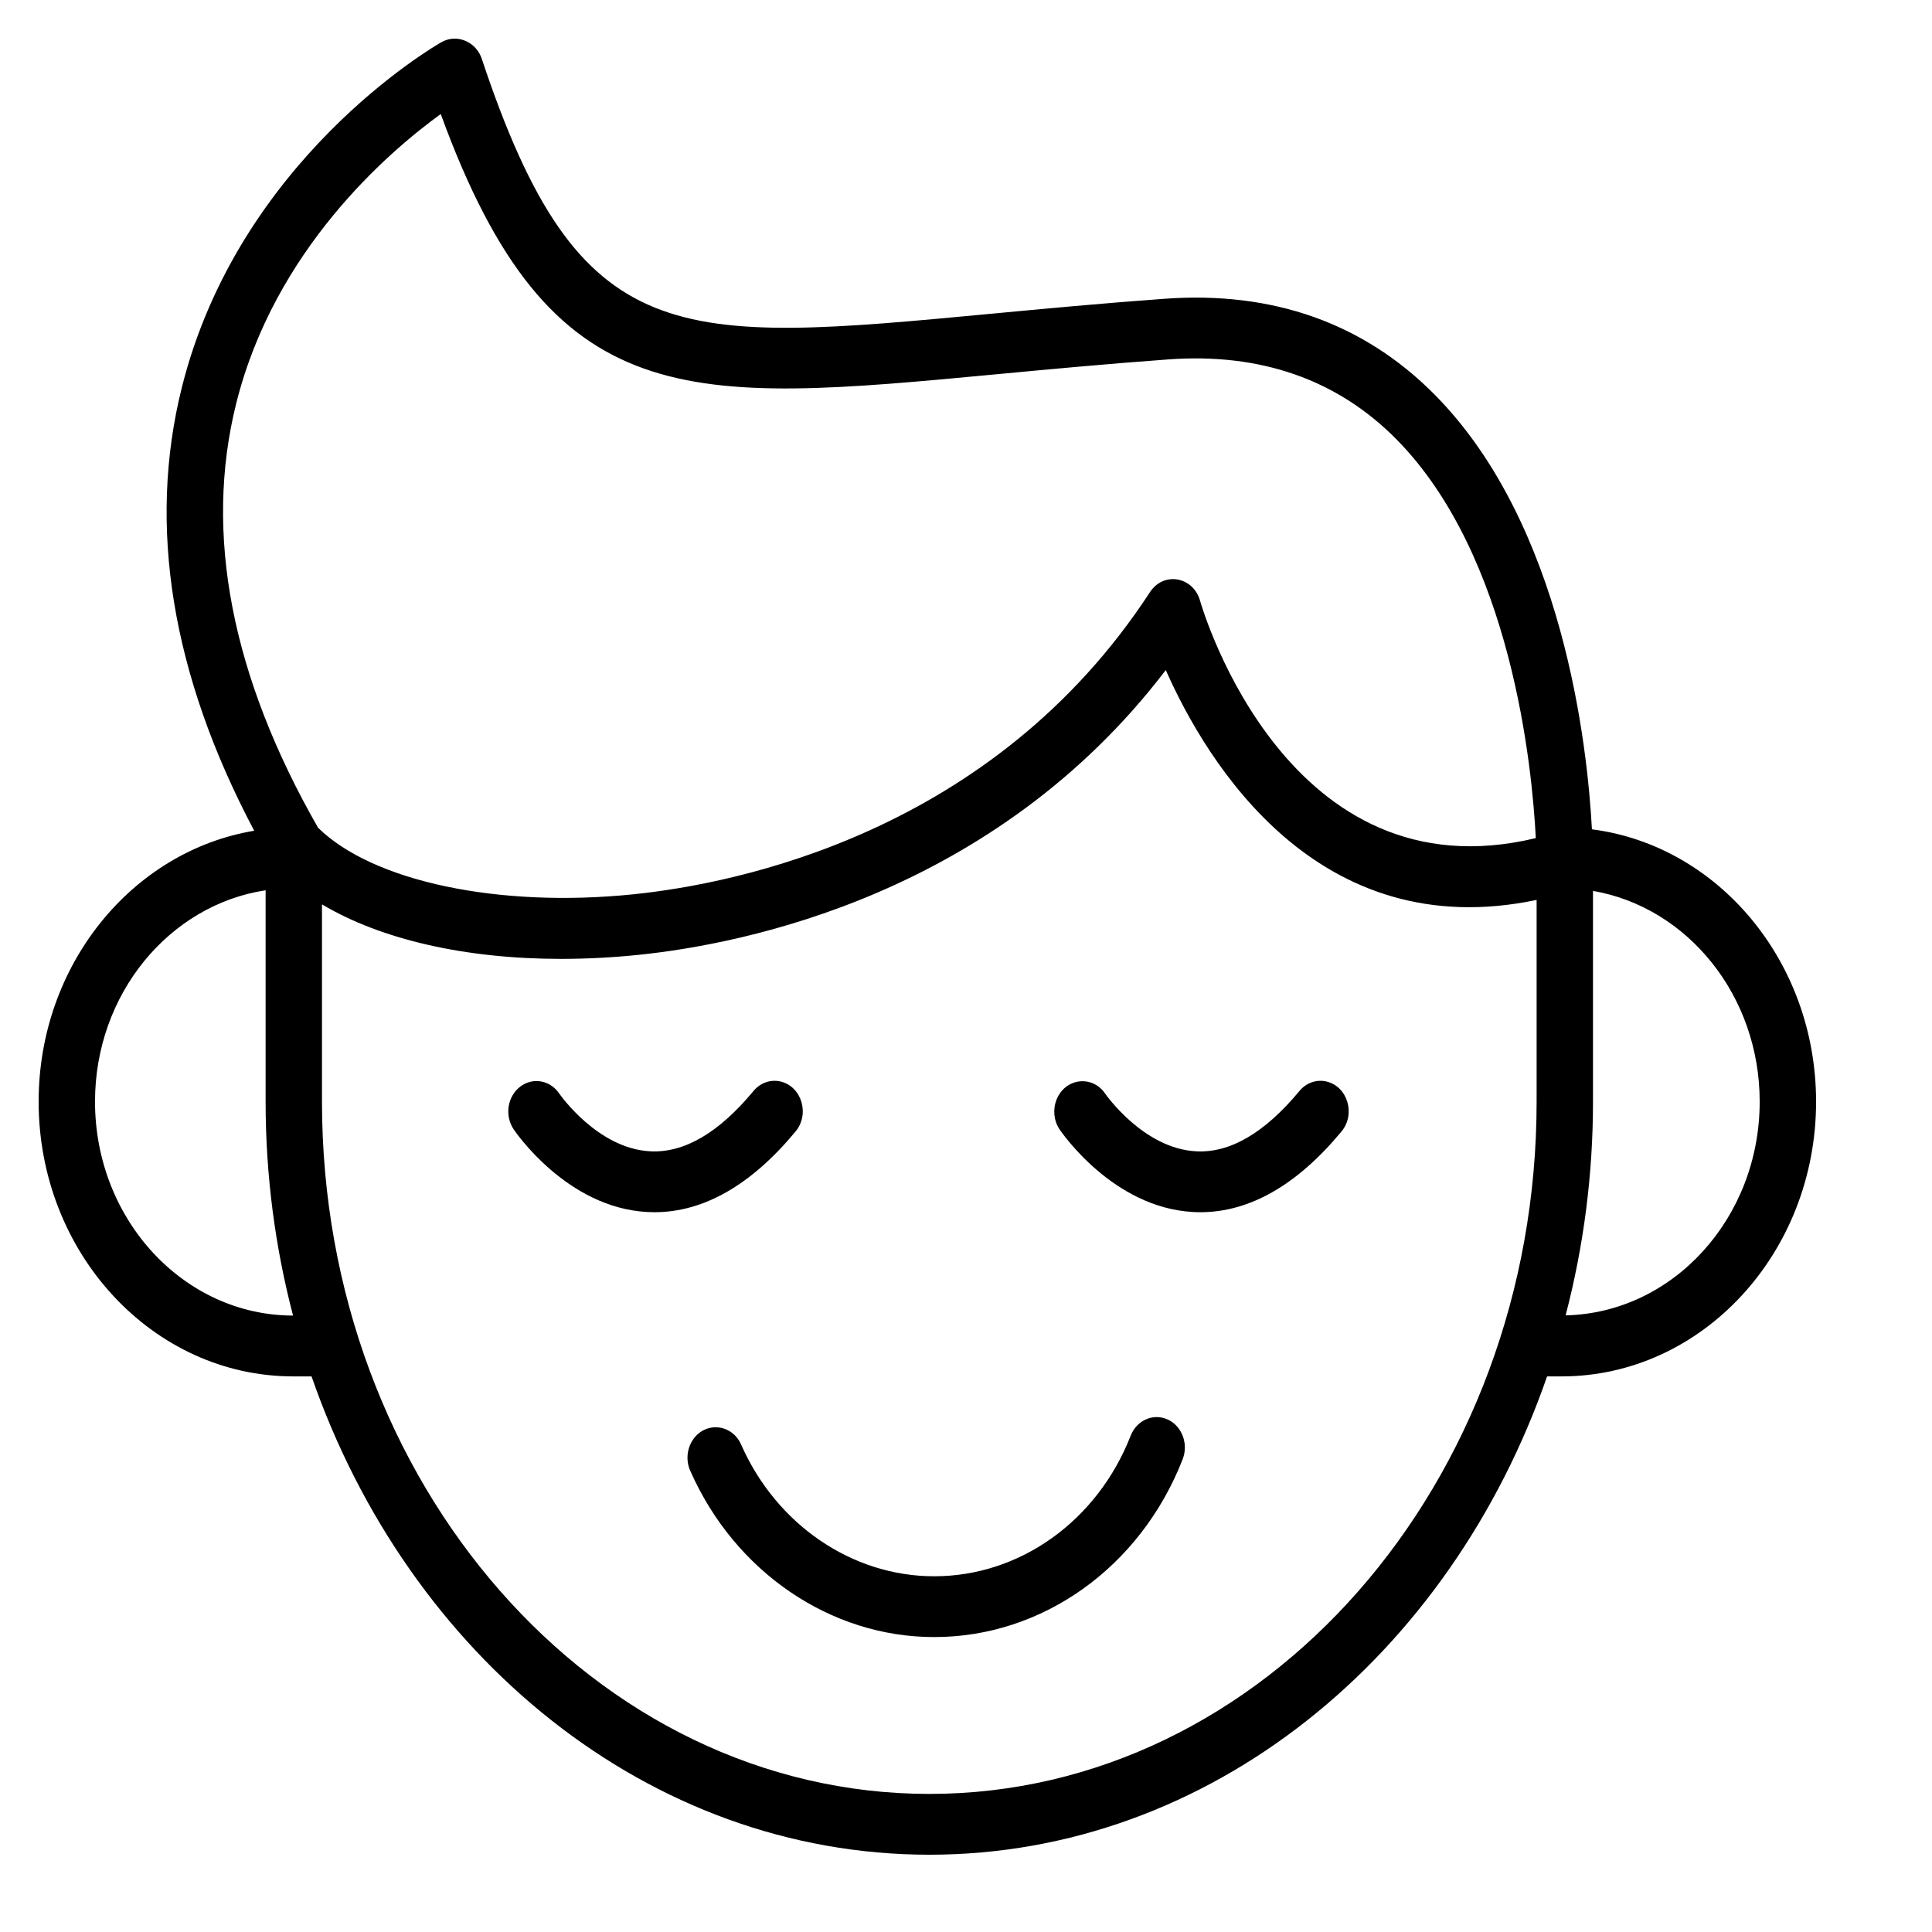
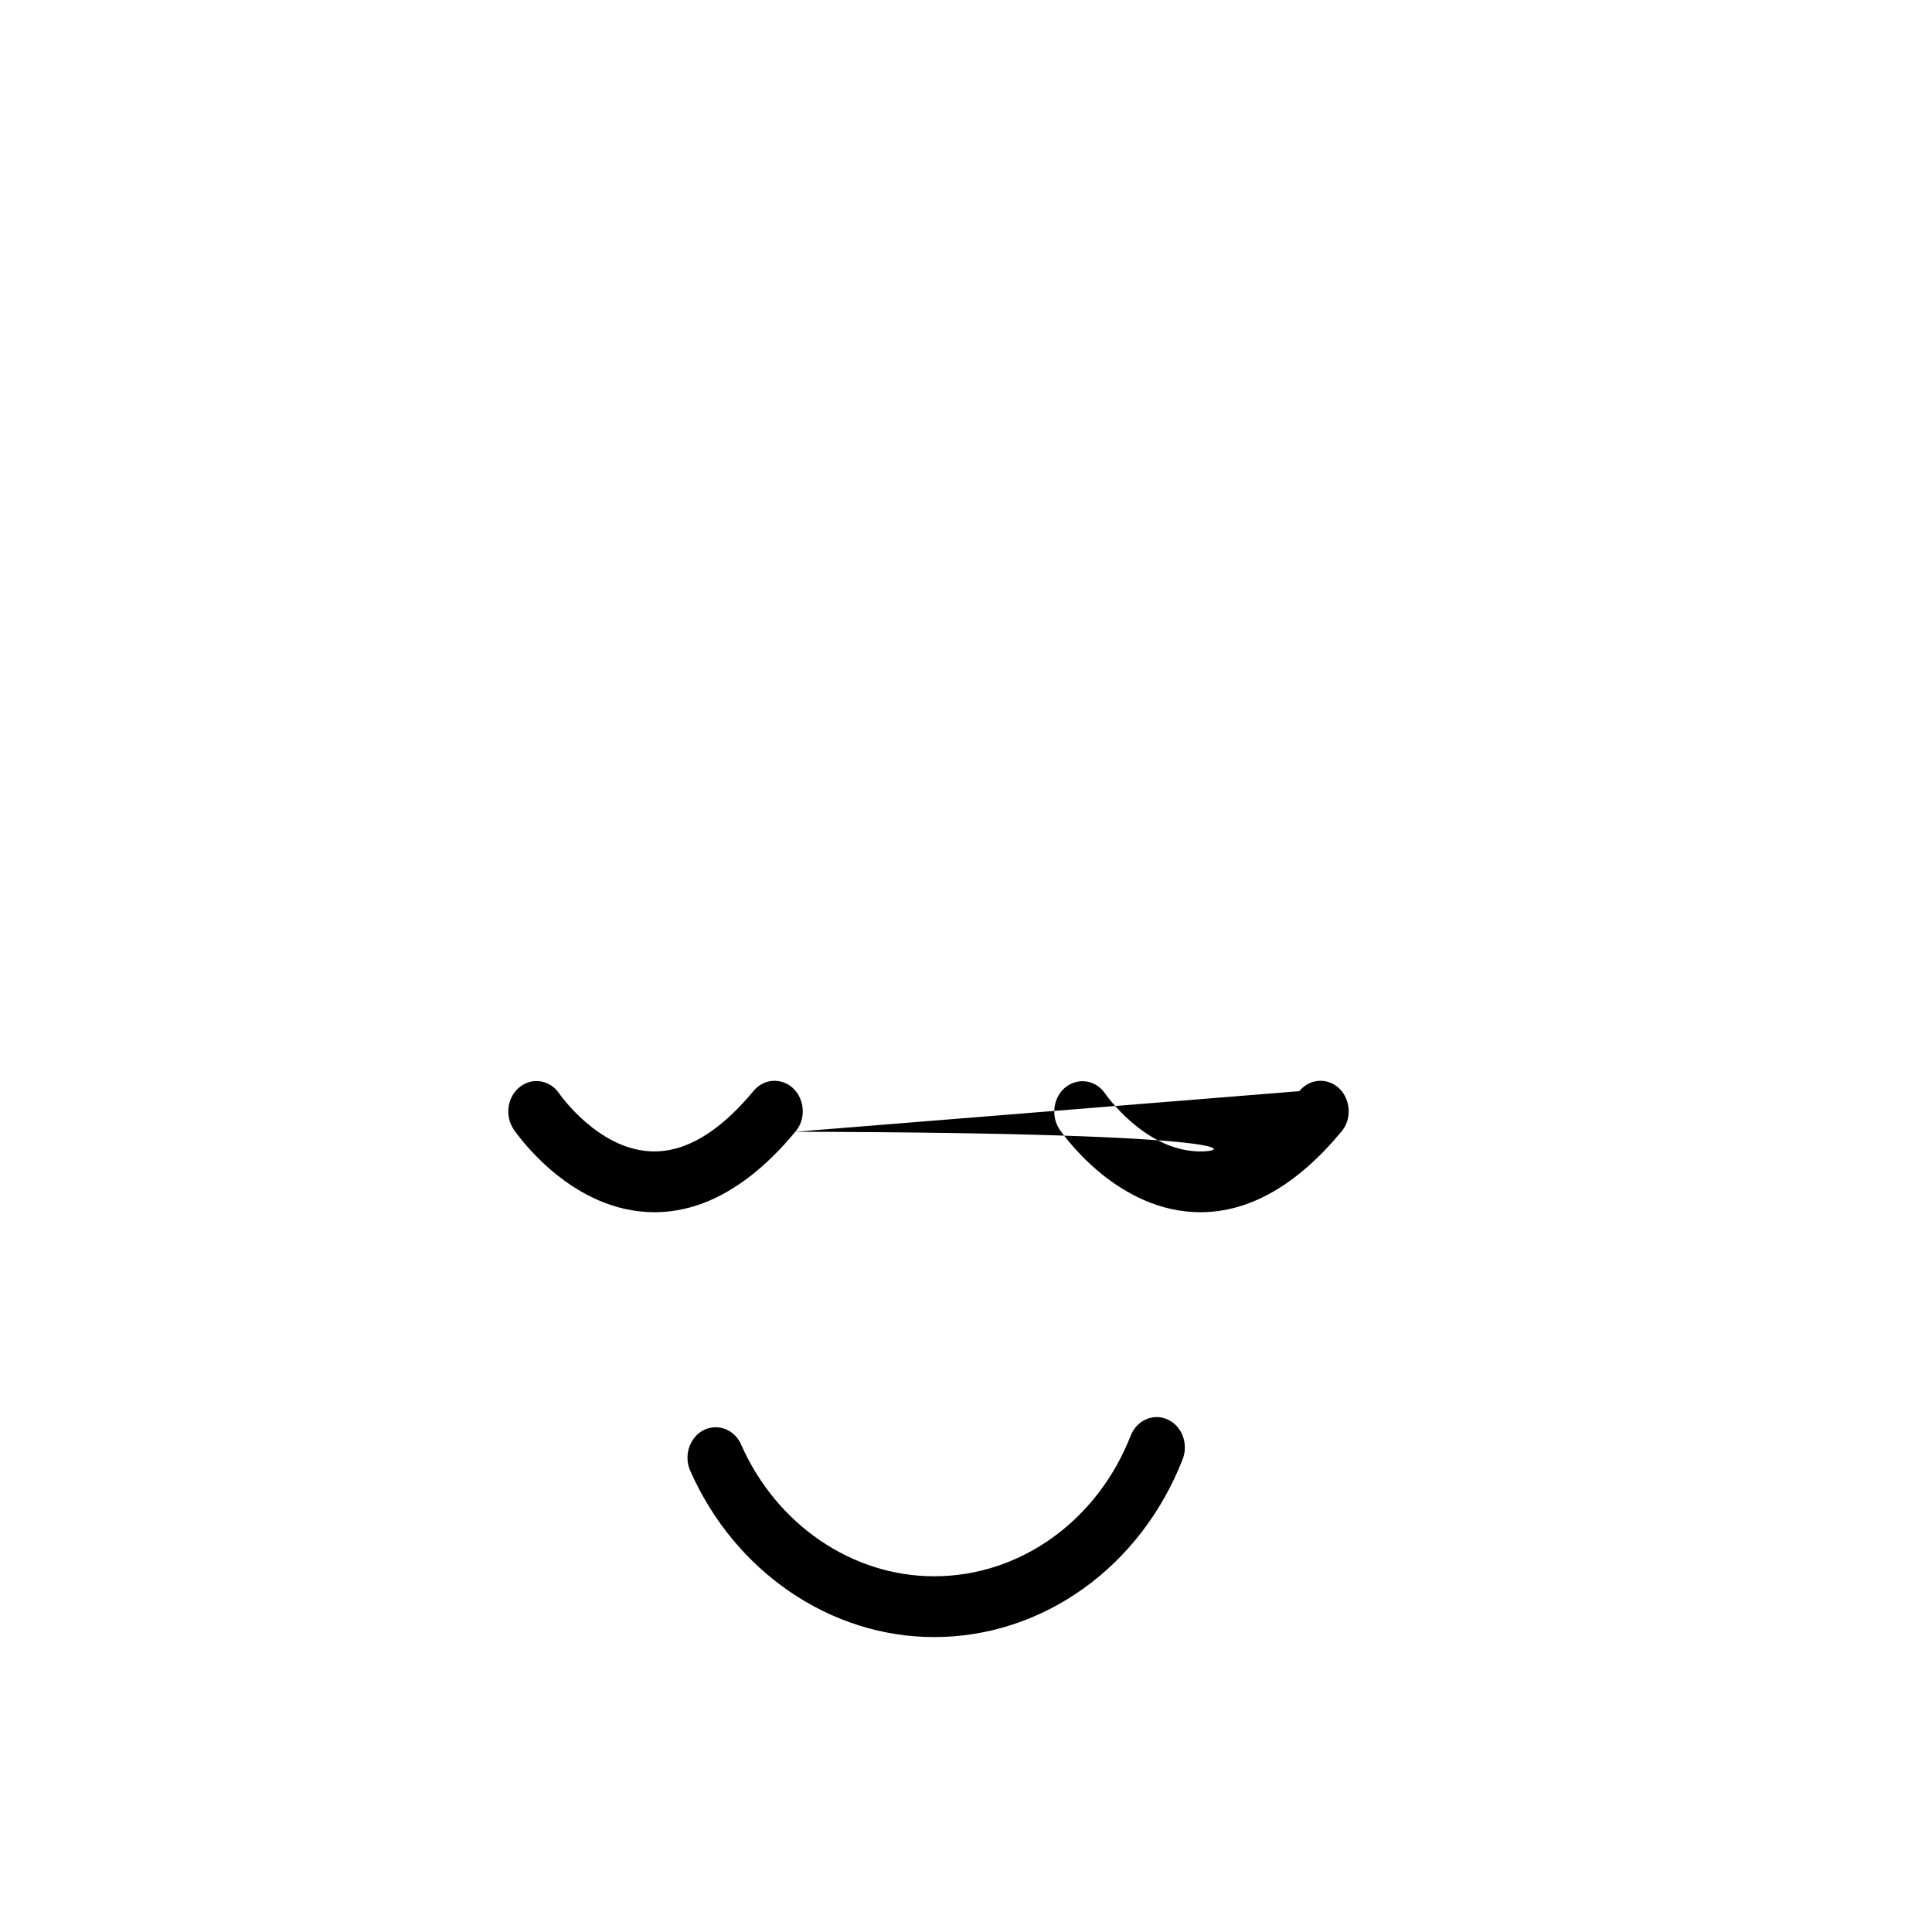
<svg xmlns="http://www.w3.org/2000/svg" viewBox="0 0 100.00 100.00" data-guides="{&quot;vertical&quot;:[],&quot;horizontal&quot;:[]}">
  <defs />
-   <path fill="#000000" stroke="none" fill-opacity="1" stroke-width="1" stroke-opacity="1" color="rgb(51, 51, 51)" fill-rule="evenodd" id="tSvg12b6d822611" title="Path 1" d="M60.437 73.472C59.694 73.135 58.839 73.509 58.524 74.309C56.8 78.724 52.788 81.593 48.346 81.587C44.104 81.587 40.185 78.912 38.362 74.774C37.88 73.68 36.48 73.559 35.843 74.556C35.547 75.019 35.502 75.617 35.726 76.124C38.029 81.355 42.983 84.734 48.346 84.734C53.962 84.741 59.033 81.115 61.213 75.534C61.527 74.733 61.179 73.81 60.437 73.472ZM41.166 58.58C41.926 57.687 41.504 56.243 40.408 55.98C39.887 55.855 39.345 56.047 38.993 56.479C37.203 58.635 35.411 59.687 33.65 59.591C30.925 59.45 28.968 56.633 28.946 56.601C28.473 55.901 27.563 55.746 26.912 56.255C26.259 56.766 26.114 57.75 26.587 58.454C26.698 58.618 29.356 62.503 33.482 62.732C33.612 62.74 33.742 62.744 33.871 62.744C36.416 62.744 38.87 61.344 41.166 58.58ZM67.251 56.479C65.461 58.634 63.662 59.691 61.907 59.591C59.19 59.451 57.234 56.651 57.2 56.601C56.531 55.628 55.136 55.8 54.689 56.911C54.485 57.419 54.542 58.004 54.841 58.454C54.952 58.618 57.611 62.504 61.74 62.732C61.87 62.741 61.999 62.744 62.127 62.744C64.674 62.744 67.127 61.344 69.424 58.58C70.183 57.687 69.761 56.243 68.665 55.98C68.144 55.855 67.602 56.047 67.251 56.479Z" />
-   <path fill="#000000" stroke="none" fill-opacity="1" stroke-width="1" stroke-opacity="1" color="rgb(51, 51, 51)" fill-rule="evenodd" id="tSvg12ab44d2bec" title="Path 2" d="M82.398 42.925C82.168 38.633 80.931 27.176 74.269 20.438C70.6 16.728 65.886 15.054 60.263 15.465C56.987 15.704 54 15.986 51.364 16.234C34.951 17.783 29.997 18.249 24.935 3.039C24.711 2.364 24.061 1.94 23.395 2.007C23.204 2.027 23.018 2.087 22.848 2.183C22.421 2.427 12.357 8.287 9.414 20.046C7.621 27.208 8.882 34.922 13.157 42.999C6.849 44.053 2 49.931 2 57.022C2 64.863 7.911 71.242 15.177 71.242C15.494 71.242 15.81 71.242 16.126 71.242C21.145 85.719 33.583 96 48.106 96C62.624 96 75.058 85.72 80.077 71.242C80.326 71.242 80.576 71.242 80.826 71.242C88.09 71.242 94 64.863 94 57.022C93.999 49.761 88.921 43.763 82.398 42.925ZM12.223 20.895C14.206 12.932 20.096 7.873 22.813 5.902C28.512 21.547 35.511 20.886 51.618 19.368C54.239 19.121 57.212 18.841 60.46 18.604C65.237 18.252 69.212 19.641 72.266 22.725C78.252 28.771 79.307 39.743 79.493 43.38C66.709 46.461 62.297 31.731 62.113 31.087C61.783 29.929 60.414 29.591 59.65 30.478C59.604 30.53 59.562 30.586 59.524 30.645C51.394 43.115 38.121 45.738 32.791 46.288C25.808 47.006 19.29 45.625 16.462 42.843C11.977 35.001 10.55 27.616 12.223 20.895ZM4.918 57.022C4.918 51.447 8.767 46.835 13.748 46.081C13.748 49.728 13.748 53.375 13.748 57.022C13.748 60.867 14.248 64.582 15.168 68.094C9.515 68.088 4.918 63.124 4.918 57.022ZM48.105 92.853C30.769 92.853 16.666 76.78 16.666 57.023C16.666 53.619 16.666 50.214 16.666 46.81C19.719 48.63 24.087 49.632 29.046 49.632C30.39 49.63 31.732 49.56 33.069 49.421C38.472 48.864 51.474 46.314 60.34 34.683C62.48 39.509 68.212 48.957 79.535 46.58C79.535 50.061 79.535 53.542 79.535 57.023C79.535 76.779 65.435 92.853 48.105 92.853ZM81.036 68.083C81.977 64.484 82.454 60.761 82.453 57.022C82.453 53.385 82.453 49.749 82.453 46.113C87.335 46.955 91.081 51.519 91.081 57.022C91.081 63.05 86.593 67.96 81.036 68.083Z" />
+   <path fill="#000000" stroke="none" fill-opacity="1" stroke-width="1" stroke-opacity="1" color="rgb(51, 51, 51)" fill-rule="evenodd" id="tSvg12b6d822611" title="Path 1" d="M60.437 73.472C59.694 73.135 58.839 73.509 58.524 74.309C56.8 78.724 52.788 81.593 48.346 81.587C44.104 81.587 40.185 78.912 38.362 74.774C37.88 73.68 36.48 73.559 35.843 74.556C35.547 75.019 35.502 75.617 35.726 76.124C38.029 81.355 42.983 84.734 48.346 84.734C53.962 84.741 59.033 81.115 61.213 75.534C61.527 74.733 61.179 73.81 60.437 73.472ZM41.166 58.58C41.926 57.687 41.504 56.243 40.408 55.98C39.887 55.855 39.345 56.047 38.993 56.479C37.203 58.635 35.411 59.687 33.65 59.591C30.925 59.45 28.968 56.633 28.946 56.601C28.473 55.901 27.563 55.746 26.912 56.255C26.259 56.766 26.114 57.75 26.587 58.454C26.698 58.618 29.356 62.503 33.482 62.732C33.612 62.74 33.742 62.744 33.871 62.744C36.416 62.744 38.87 61.344 41.166 58.58ZC65.461 58.634 63.662 59.691 61.907 59.591C59.19 59.451 57.234 56.651 57.2 56.601C56.531 55.628 55.136 55.8 54.689 56.911C54.485 57.419 54.542 58.004 54.841 58.454C54.952 58.618 57.611 62.504 61.74 62.732C61.87 62.741 61.999 62.744 62.127 62.744C64.674 62.744 67.127 61.344 69.424 58.58C70.183 57.687 69.761 56.243 68.665 55.98C68.144 55.855 67.602 56.047 67.251 56.479Z" />
</svg>